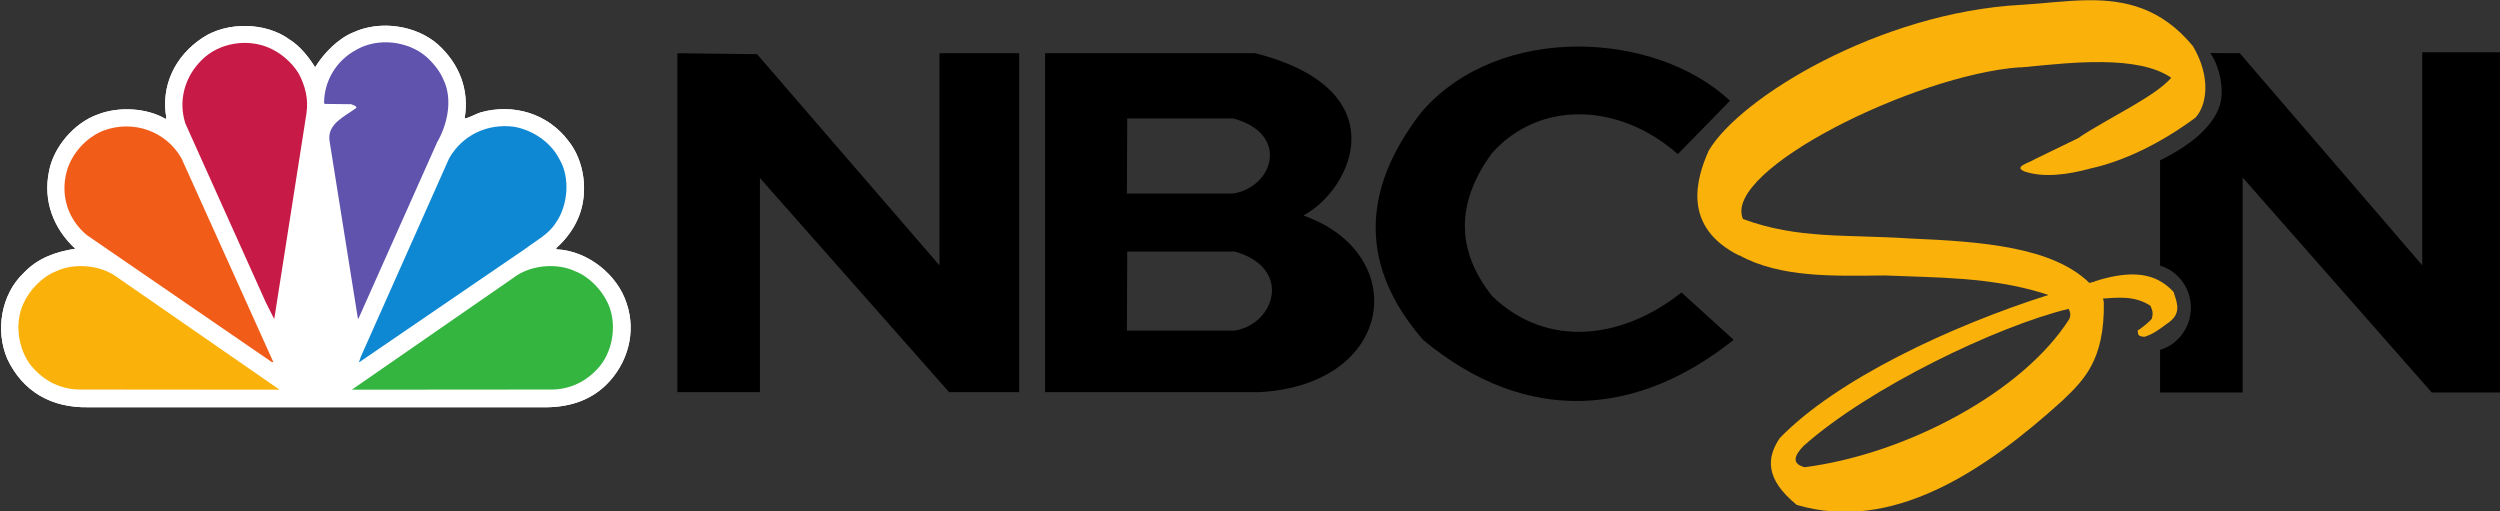
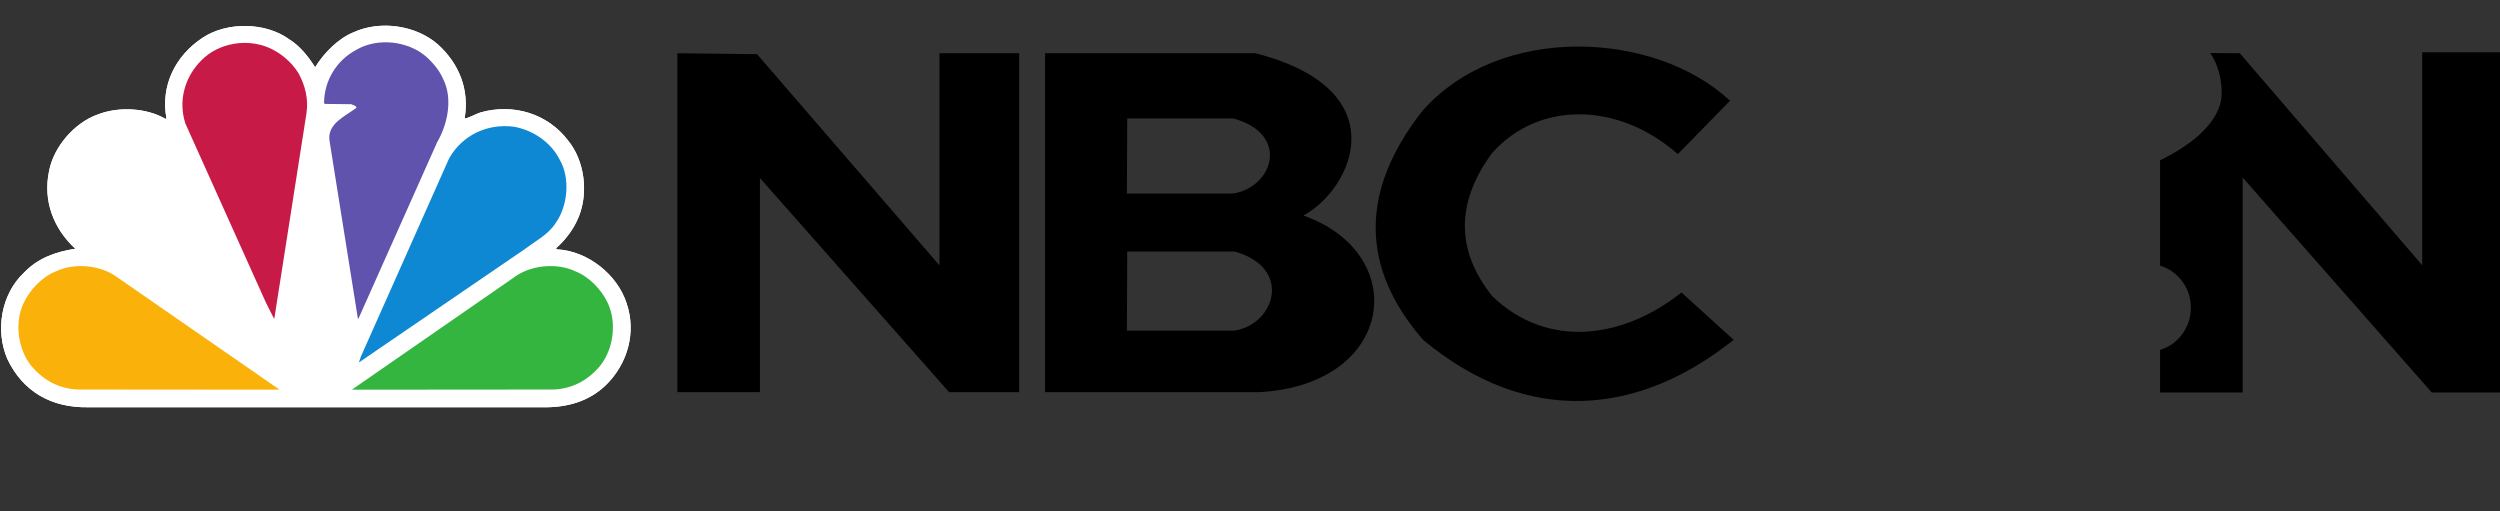
<svg xmlns="http://www.w3.org/2000/svg" xmlns:ns1="http://www.inkscape.org/namespaces/inkscape" xmlns:ns2="http://sodipodi.sourceforge.net/DTD/sodipodi-0.dtd" id="svg4234" version="1.1" ns1:version="0.48.5 r10040" width="1000" height="204.454" ns2:docname="23 nbcsn.svg">
  <rect width="100%" height="100%" fill="#333333" stroke="none" />
  <defs id="defs4238">
    <clipPath clipPathUnits="userSpaceOnUse" id="clipPath3332">
      <path d="M 0,0 612,0 612,792 0,792 0,0 z" id="path3334" ns1:connector-curvature="0" />
    </clipPath>
  </defs>
  <ns2:namedview pagecolor="#ffffff" bordercolor="#666666" borderopacity="1" objecttolerance="10" gridtolerance="10" guidetolerance="10" ns1:pageopacity="0" ns1:pageshadow="2" ns1:window-width="1366" ns1:window-height="706" id="namedview4236" showgrid="false" ns1:zoom="0.3874959" ns1:cx="-265.86993" ns1:cy="-329.85441" ns1:window-x="-8" ns1:window-y="-8" ns1:window-maximized="1" ns1:current-layer="svg4234" fit-margin-top="0" fit-margin-left="0" fit-margin-right="0" fit-margin-bottom="0" />
  <g id="g4368" transform="matrix(5.066,0,0,5.066,-2.362,-1.99)">
    <g id="g3262" ns1:label="2012_NBCSPORTS_LOGO_GUIDELINES" transform="matrix(0.231,0,0,-0.23,-47.143,152.134)">
      <g id="g3264" />
      <g id="g3328">
        <g id="g3330" clip-path="url(#clipPath3332)">
          <path d="m 313.809,636.641 c 2.957,4.854 7.888,9.907 13.175,12.037 9.093,4.174 21.338,2.4 28.782,-4.178 7.205,-6.523 10.856,-15.454 9.14,-25.458 1.781,0.328 3.55,1.469 5.431,2.101 11.137,3.148 22.964,-0.268 30.116,-9.862 5.406,-6.832 6.792,-17.463 3.565,-25.696 -1.61,-4.169 -4.345,-7.926 -7.885,-11.105 l 0.361,-0.34 c 10.397,-0.513 20.611,-8.581 23.779,-18.488 3.392,-9.989 0.396,-20.659 -6.919,-27.956 -5.978,-5.886 -13.614,-7.948 -22.15,-7.761 l -154.786,0 c -12.727,-0.278 -22.541,5.356 -27.839,16.652 -4.137,9.717 -2.11,22.128 5.669,29.495 4.843,5.131 10.968,7.227 17.59,8.274 -7.462,6.916 -11.088,16.427 -8.981,26.592 1.519,8.247 8.543,16.594 16.599,19.47 7.123,2.823 16.743,2.329 23.261,-1.508 l 0.252,0.274 c -1.973,11.228 3.017,21.343 12.297,27.54 8.287,5.6 21.572,5.475 29.711,-0.491 3.635,-2.248 6.651,-6.073 8.832,-9.592" style="fill:white;fill-opacity:1;fill-rule:nonzero;stroke:none" id="path3344" ns1:connector-curvature="0" />
          <path d="m 357.65,632.444 c 3.291,-6.693 1.391,-15.491 -2.12,-21.513 l -26.855,-60.45 -0.22,-0.26 -9.739,61.306 c -0.78,5.865 5.544,8.379 9.23,11.221 -0.165,0.864 -1.147,0.823 -1.756,1.221 l -9.053,0.099 -0.269,0.285 c 0.027,7.591 4.152,14.635 11.078,18.32 7.243,4.198 17.464,3.056 23.742,-2.308 2.55,-2.284 4.714,-4.939 5.962,-7.921" style="fill:#5f53ae;fill-opacity:1;fill-rule:nonzero;stroke:none" id="path3346" ns1:connector-curvature="0" />
          <path d="m 308.159,634.564 c 2.174,-4.056 3.469,-8.689 2.685,-13.785 l -10.946,-70.186 c 0.044,-0.114 -0.04,-0.195 -0.143,-0.229 l -2.818,5.63 -27.459,61.319 c -2.564,7.903 -0.176,16.147 5.546,21.796 5.788,5.889 15.363,7.495 22.907,4.28 4.025,-1.718 7.834,-4.919 10.228,-8.825" style="fill:#c81a46;fill-opacity:1;fill-rule:nonzero;stroke:none" id="path3348" ns1:connector-curvature="0" />
          <path d="m 397.373,605.001 c 3.688,-6.3 2.851,-15.825 -1.24,-21.67 -2.557,-4.108 -6.773,-6.144 -10.283,-8.851 l -56.882,-39.035 -0.159,0 0.642,1.874 30.154,68.034 c 4.515,8.027 13.12,12.102 22.259,10.871 6.249,-1.133 12.484,-5.196 15.509,-11.223" style="fill:#0e88d3;fill-opacity:1;fill-rule:nonzero;stroke:none" id="path3350" ns1:connector-curvature="0" />
          <path d="m 268.156,605.353 31.377,-69.906 -0.519,0 -63.253,43.603 c -6.44,5.408 -9.055,13.54 -6.872,21.754 1.632,6.156 6.744,11.909 12.802,14.182 9.948,3.644 21.168,-0.223 26.465,-9.633" style="fill:#f25c19;fill-opacity:1;fill-rule:nonzero;stroke:none" id="path3352" ns1:connector-curvature="0" />
          <path d="m 413.87,555.65 c 3.127,-6.648 1.893,-15.777 -2.604,-21.443 -4.468,-5.433 -10.455,-8.377 -17.467,-8.188 l -67.442,-0.056 56.501,39.298 c 5.533,3.557 13.912,4.206 19.924,1.331 4.666,-1.807 9.03,-6.379 11.088,-10.942" style="fill:#33b540;fill-opacity:1;fill-rule:nonzero;stroke:none" id="path3354" ns1:connector-curvature="0" />
          <path d="m 214.161,555.65 c -3.164,-6.648 -1.929,-15.777 2.577,-21.443 4.479,-5.433 10.463,-8.377 17.472,-8.188 l 67.46,-0.056 -56.511,39.298 c -5.512,3.557 -13.91,4.206 -19.943,1.331 -4.649,-1.807 -9.025,-6.379 -11.055,-10.942" style="fill:#fab20b;fill-opacity:1;fill-rule:nonzero;stroke:none" id="path3356" ns1:connector-curvature="0" />
          <g id="g4352">
            <path d="m 313.809,636.641 c 2.957,4.854 7.888,9.907 13.175,12.037 9.093,4.174 21.338,2.4 28.782,-4.178 7.205,-6.523 10.856,-15.454 9.14,-25.458 1.781,0.328 3.55,1.469 5.431,2.101 11.137,3.148 22.964,-0.268 30.116,-9.862 5.406,-6.832 6.792,-17.463 3.565,-25.696 -1.61,-4.169 -4.345,-7.926 -7.885,-11.105 l 0.361,-0.34 c 10.397,-0.513 20.611,-8.581 23.779,-18.488 3.392,-9.989 0.396,-20.659 -6.919,-27.956 -5.978,-5.886 -13.614,-7.948 -22.15,-7.761 l -154.786,0 c -12.727,-0.278 -22.541,5.356 -27.839,16.652 -4.137,9.717 -2.11,22.128 5.669,29.495 4.843,5.131 10.968,7.227 17.59,8.274 -7.462,6.916 -11.088,16.427 -8.981,26.592 1.519,8.247 8.543,16.594 16.599,19.47 7.123,2.823 16.743,2.329 23.261,-1.508 l 0.252,0.274 c -1.973,11.228 3.017,21.343 12.297,27.54 8.287,5.6 21.572,5.475 29.711,-0.491 3.635,-2.248 6.651,-6.073 8.832,-9.592" style="fill:white;fill-opacity:1;fill-rule:nonzero;stroke:none" id="path3949" ns1:connector-curvature="0" />
            <path d="m 357.65,632.444 c 3.291,-6.693 1.391,-15.491 -2.12,-21.513 l -26.855,-60.45 -0.22,-0.26 -9.739,61.306 c -0.78,5.865 5.544,8.379 9.23,11.221 -0.165,0.864 -1.147,0.823 -1.756,1.221 l -9.053,0.099 -0.269,0.285 c 0.027,7.591 4.152,14.635 11.078,18.32 7.243,4.198 17.464,3.056 23.742,-2.308 2.55,-2.284 4.714,-4.939 5.962,-7.921" style="fill:#5f53ae;fill-opacity:1;fill-rule:nonzero;stroke:none" id="path3951" ns1:connector-curvature="0" />
            <path d="m 308.159,634.564 c 2.174,-4.056 3.469,-8.689 2.685,-13.785 l -10.946,-70.186 c 0.044,-0.114 -0.04,-0.195 -0.143,-0.229 l -2.818,5.63 -27.459,61.319 c -2.564,7.903 -0.176,16.147 5.546,21.796 5.788,5.889 15.363,7.495 22.907,4.28 4.025,-1.718 7.834,-4.919 10.228,-8.825" style="fill:#c81a46;fill-opacity:1;fill-rule:nonzero;stroke:none" id="path3953" ns1:connector-curvature="0" />
            <path d="m 397.373,605.001 c 3.688,-6.3 2.851,-15.825 -1.24,-21.67 -2.557,-4.108 -6.773,-6.144 -10.283,-8.851 l -56.882,-39.035 -0.159,0 0.642,1.874 30.154,68.034 c 4.515,8.027 13.12,12.102 22.259,10.871 6.249,-1.133 12.484,-5.196 15.509,-11.223" style="fill:#0e88d3;fill-opacity:1;fill-rule:nonzero;stroke:none" id="path3955" ns1:connector-curvature="0" />
-             <path d="m 268.156,605.353 31.377,-69.906 -0.519,0 -63.253,43.603 c -6.44,5.408 -9.055,13.54 -6.872,21.754 1.632,6.156 6.744,11.909 12.802,14.182 9.948,3.644 21.168,-0.223 26.465,-9.633" style="fill:#f25c19;fill-opacity:1;fill-rule:nonzero;stroke:none" id="path3957" ns1:connector-curvature="0" />
            <path d="m 413.87,555.65 c 3.127,-6.648 1.893,-15.777 -2.604,-21.443 -4.468,-5.433 -10.455,-8.377 -17.467,-8.188 l -67.442,-0.056 56.501,39.298 c 5.533,3.557 13.912,4.206 19.924,1.331 4.666,-1.807 9.03,-6.379 11.088,-10.942" style="fill:#33b540;fill-opacity:1;fill-rule:nonzero;stroke:none" id="path3959" ns1:connector-curvature="0" />
            <path d="m 214.161,555.65 c -3.164,-6.648 -1.929,-15.777 2.577,-21.443 4.479,-5.433 10.463,-8.377 17.472,-8.188 l 67.46,-0.056 -56.511,39.298 c -5.512,3.557 -13.91,4.206 -19.943,1.331 -4.649,-1.807 -9.025,-6.379 -11.055,-10.942" style="fill:#fab20b;fill-opacity:1;fill-rule:nonzero;stroke:none" id="path3961" ns1:connector-curvature="0" />
          </g>
        </g>
      </g>
    </g>
    <g style="fill:black" transform="matrix(0.271,0,0,0.271,53.186,-18.917)" id="g4361">
      <path style="fill:black;stroke:none" d="m 2.819,86.761 23.217,0.28 53.147,61.538 0,-61.818 23.217,0 0,98.741 -20.42,0 -55.105,-62.378 0,62.378 -24.056,0 z" id="path3963" ns1:connector-curvature="0" />
      <path ns1:connector-curvature="0" style="fill:black;stroke:none" d="m 511.194,86.482 0,62.062 -53.156,-61.781 c -0.102,-0.01 -0.185,0.005 -0.281,0 -0.246,-0.014 -0.475,-0.018 -0.688,0 l -7.625,-0.062 c 2.264,3.24 3.343,7.768 3.312,11.469 0.164,6.209 -5.054,13.504 -17.938,19.781 l 0,30.688 c 5.041,1.539 8.778,6.198 8.969,11.812 l 0,0.75 c -0.132,5.703 -3.886,10.461 -8.969,12 l 0,12.406 24.062,0 0,-62.625 55.094,62.625 20.438,0 0,-99.125 -23.219,0 z" id="path3965" />
      <path style="fill:black;stroke:none" d="m 109.951,86.761 0,98.75 62.375,0 c 39.649,-2.131 44.363,-40.387 12.875,-51.469 14.156,-7.522 27.864,-36.57 -14,-47.281 l -61.25,0 z m 23.938,19 30.875,0 c 16.711,4.516 11.604,20.07 0,21.875 l -30.969,0 0.094,-21.875 z m 0,38.781 31.312,0 c 16.949,4.761 11.769,21.128 0,23.031 l -31.406,0 0.094,-23.031 z" id="path3970" ns1:connector-curvature="0" />
      <path style="fill:black;stroke:none" d="m 309.515,100.608 -15.203,15.556 c -17.131,-15.095 -40.321,-15.72 -54.094,-0.354 -10.914,14.877 -10.295,28.728 0,41.719 16.161,15.554 38.227,12.409 55.154,-1.061 l 15.203,13.789 c -27.795,22.215 -60.131,25.281 -90.51,0 -18.149,-20.977 -18.503,-43.134 -0.354,-66.468 22.527,-25.936 68.014,-23.592 89.803,-3.182 z" id="path3979" ns1:connector-curvature="0" ns2:nodetypes="ccccccccc" />
-       <path style="fill:#fab20b;fill-opacity:1;stroke:none" d="m 413.858,71.323 c -6.447,0.056 -13.006,0.959 -19.5,1.344 -0.052,0.003 -0.105,-0.003 -0.156,0 -41.006,2.256 -81.618,26.865 -90.875,42.438 -3.664,8.192 -7.879,22.219 8.844,30.594 l 0,-0.094 c 11.98,6.598 27.306,6.062 42.438,5.906 15.321,0.654 30.617,0.433 45.938,5.125 l 1.719,0.562 c -28.605,9.095 -61.726,24.646 -78.25,41.688 -3.837,5.698 -4.349,11.896 4.938,19.469 27.581,8.176 54.407,-9.506 77.438,-30.406 6.144,-5.882 12.326,-11.736 12.031,-28.656 l -0.281,-1.281 0.094,0.219 c 4.041,-0.235 9.114,-0.968 13.781,2.125 0.377,0.978 0.939,1.8 0.406,3.688 -0.109,0.5 -3.74,3.469 -4.156,3.469 0.293,0.723 -0.432,1.763 2,1.875 2.339,-0.744 3.646,-1.661 6.469,-3.75 4.447,-2.882 3.138,-5.854 2,-9.344 -2.694,-2.888 -6.147,-4.914 -11.375,-5.062 -3.137,-0.089 -6.904,0.497 -11.531,1.969 l 0.031,0.062 c -0.531,0.137 -1.088,0.295 -1.625,0.438 -10.773,-10.507 -31.298,-12.079 -52.562,-12.969 -18.253,-1.215 -32.511,0.256 -48.438,-5.688 l 0,-0.125 c -5.731,-14.08 49.94,-41.769 80.656,-44.062 l 0,0.062 c 0.498,-0.041 1.272,-0.107 1.812,-0.156 0.319,-0.013 0.656,-0.055 0.969,-0.062 l 0,-0.031 c 11.782,-1.11 31.706,-3.488 41.406,3.25 -4.804,5.518 -17.726,11.372 -26.75,17.312 l 0,0.094 -13,6.312 c -1.843,1.167 -6.471,2.208 -2.875,3.625 5.613,1.825 12.486,0.861 18.812,-0.844 0.022,-0.006 0.041,-0.025 0.062,-0.031 9.808,-2.08 20.792,-7.437 30.781,-14.844 3.175,-3.35 4.787,-11.54 -0.719,-20.844 -9.222,-11.168 -19.701,-13.468 -30.531,-13.375 z m -5.688,89.906 c 0.44,0.875 0.76,1.808 0.156,3.031 -13.462,21.19 -47.361,39.273 -77.062,43.125 -3.787,-1.014 -3.138,-3.293 -0.344,-6.188 19.186,-17.101 56.632,-34.966 77.25,-39.969 z" id="path3981" ns1:connector-curvature="0" />
    </g>
  </g>
</svg>